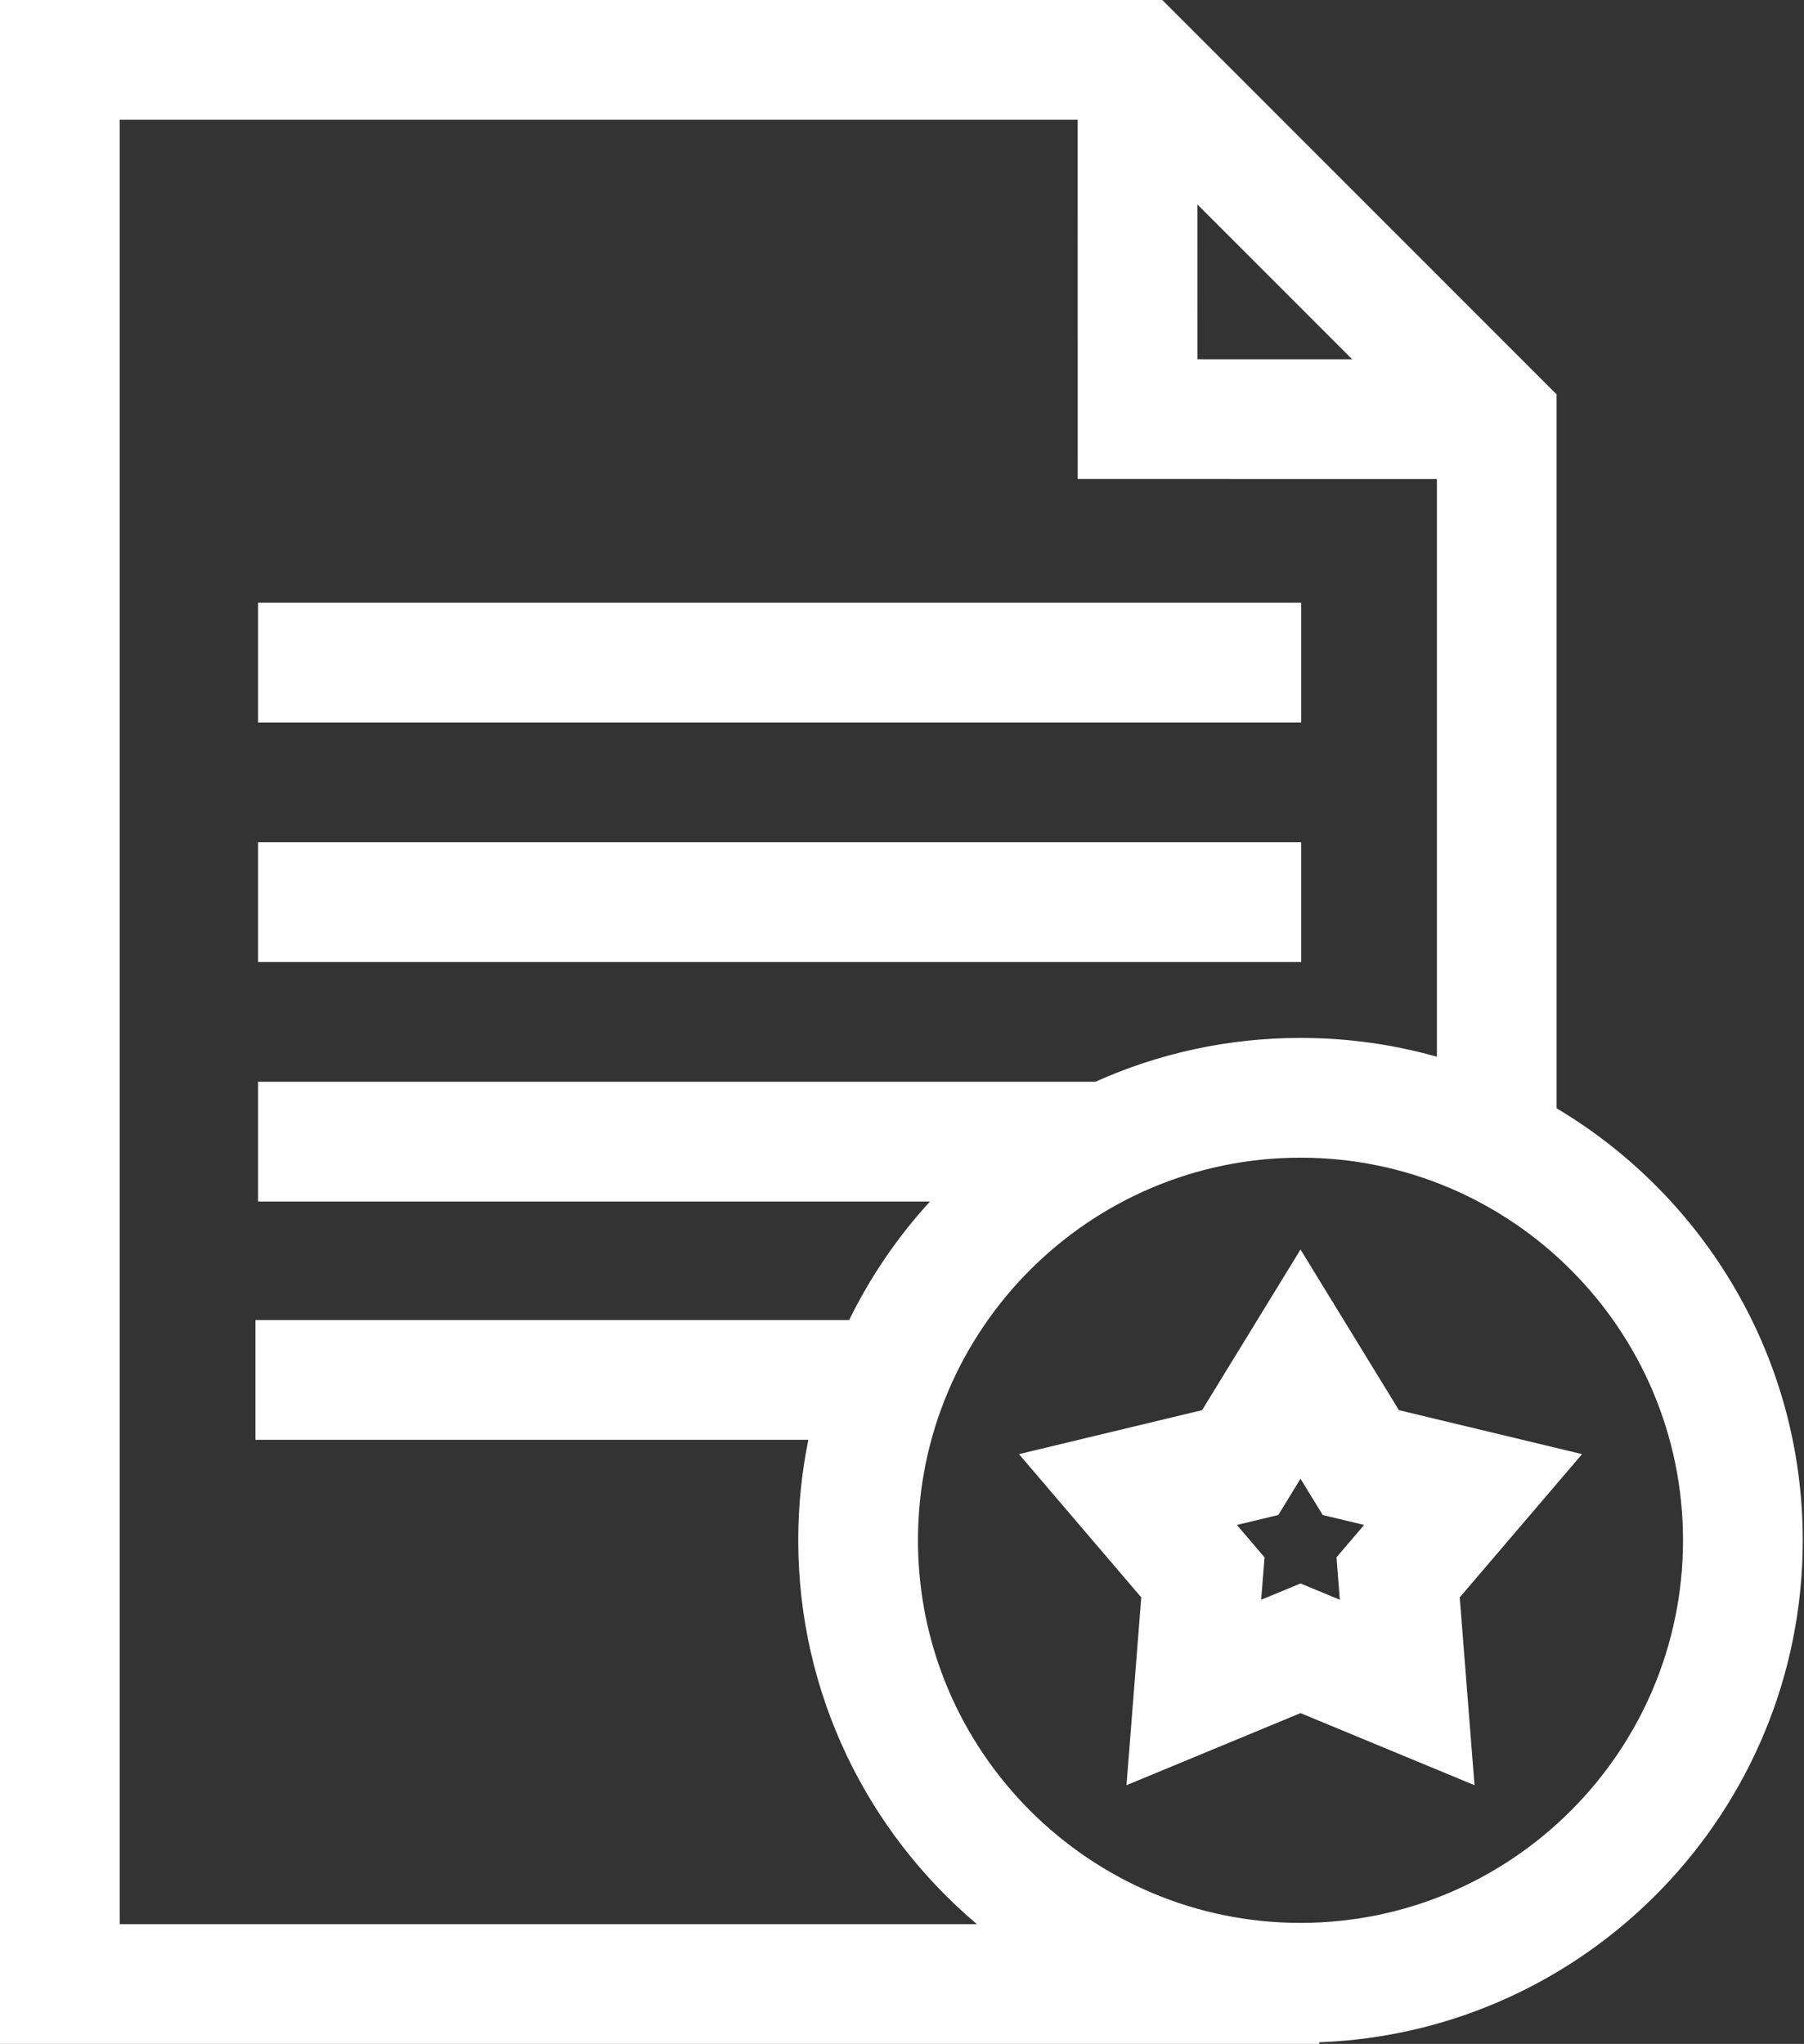
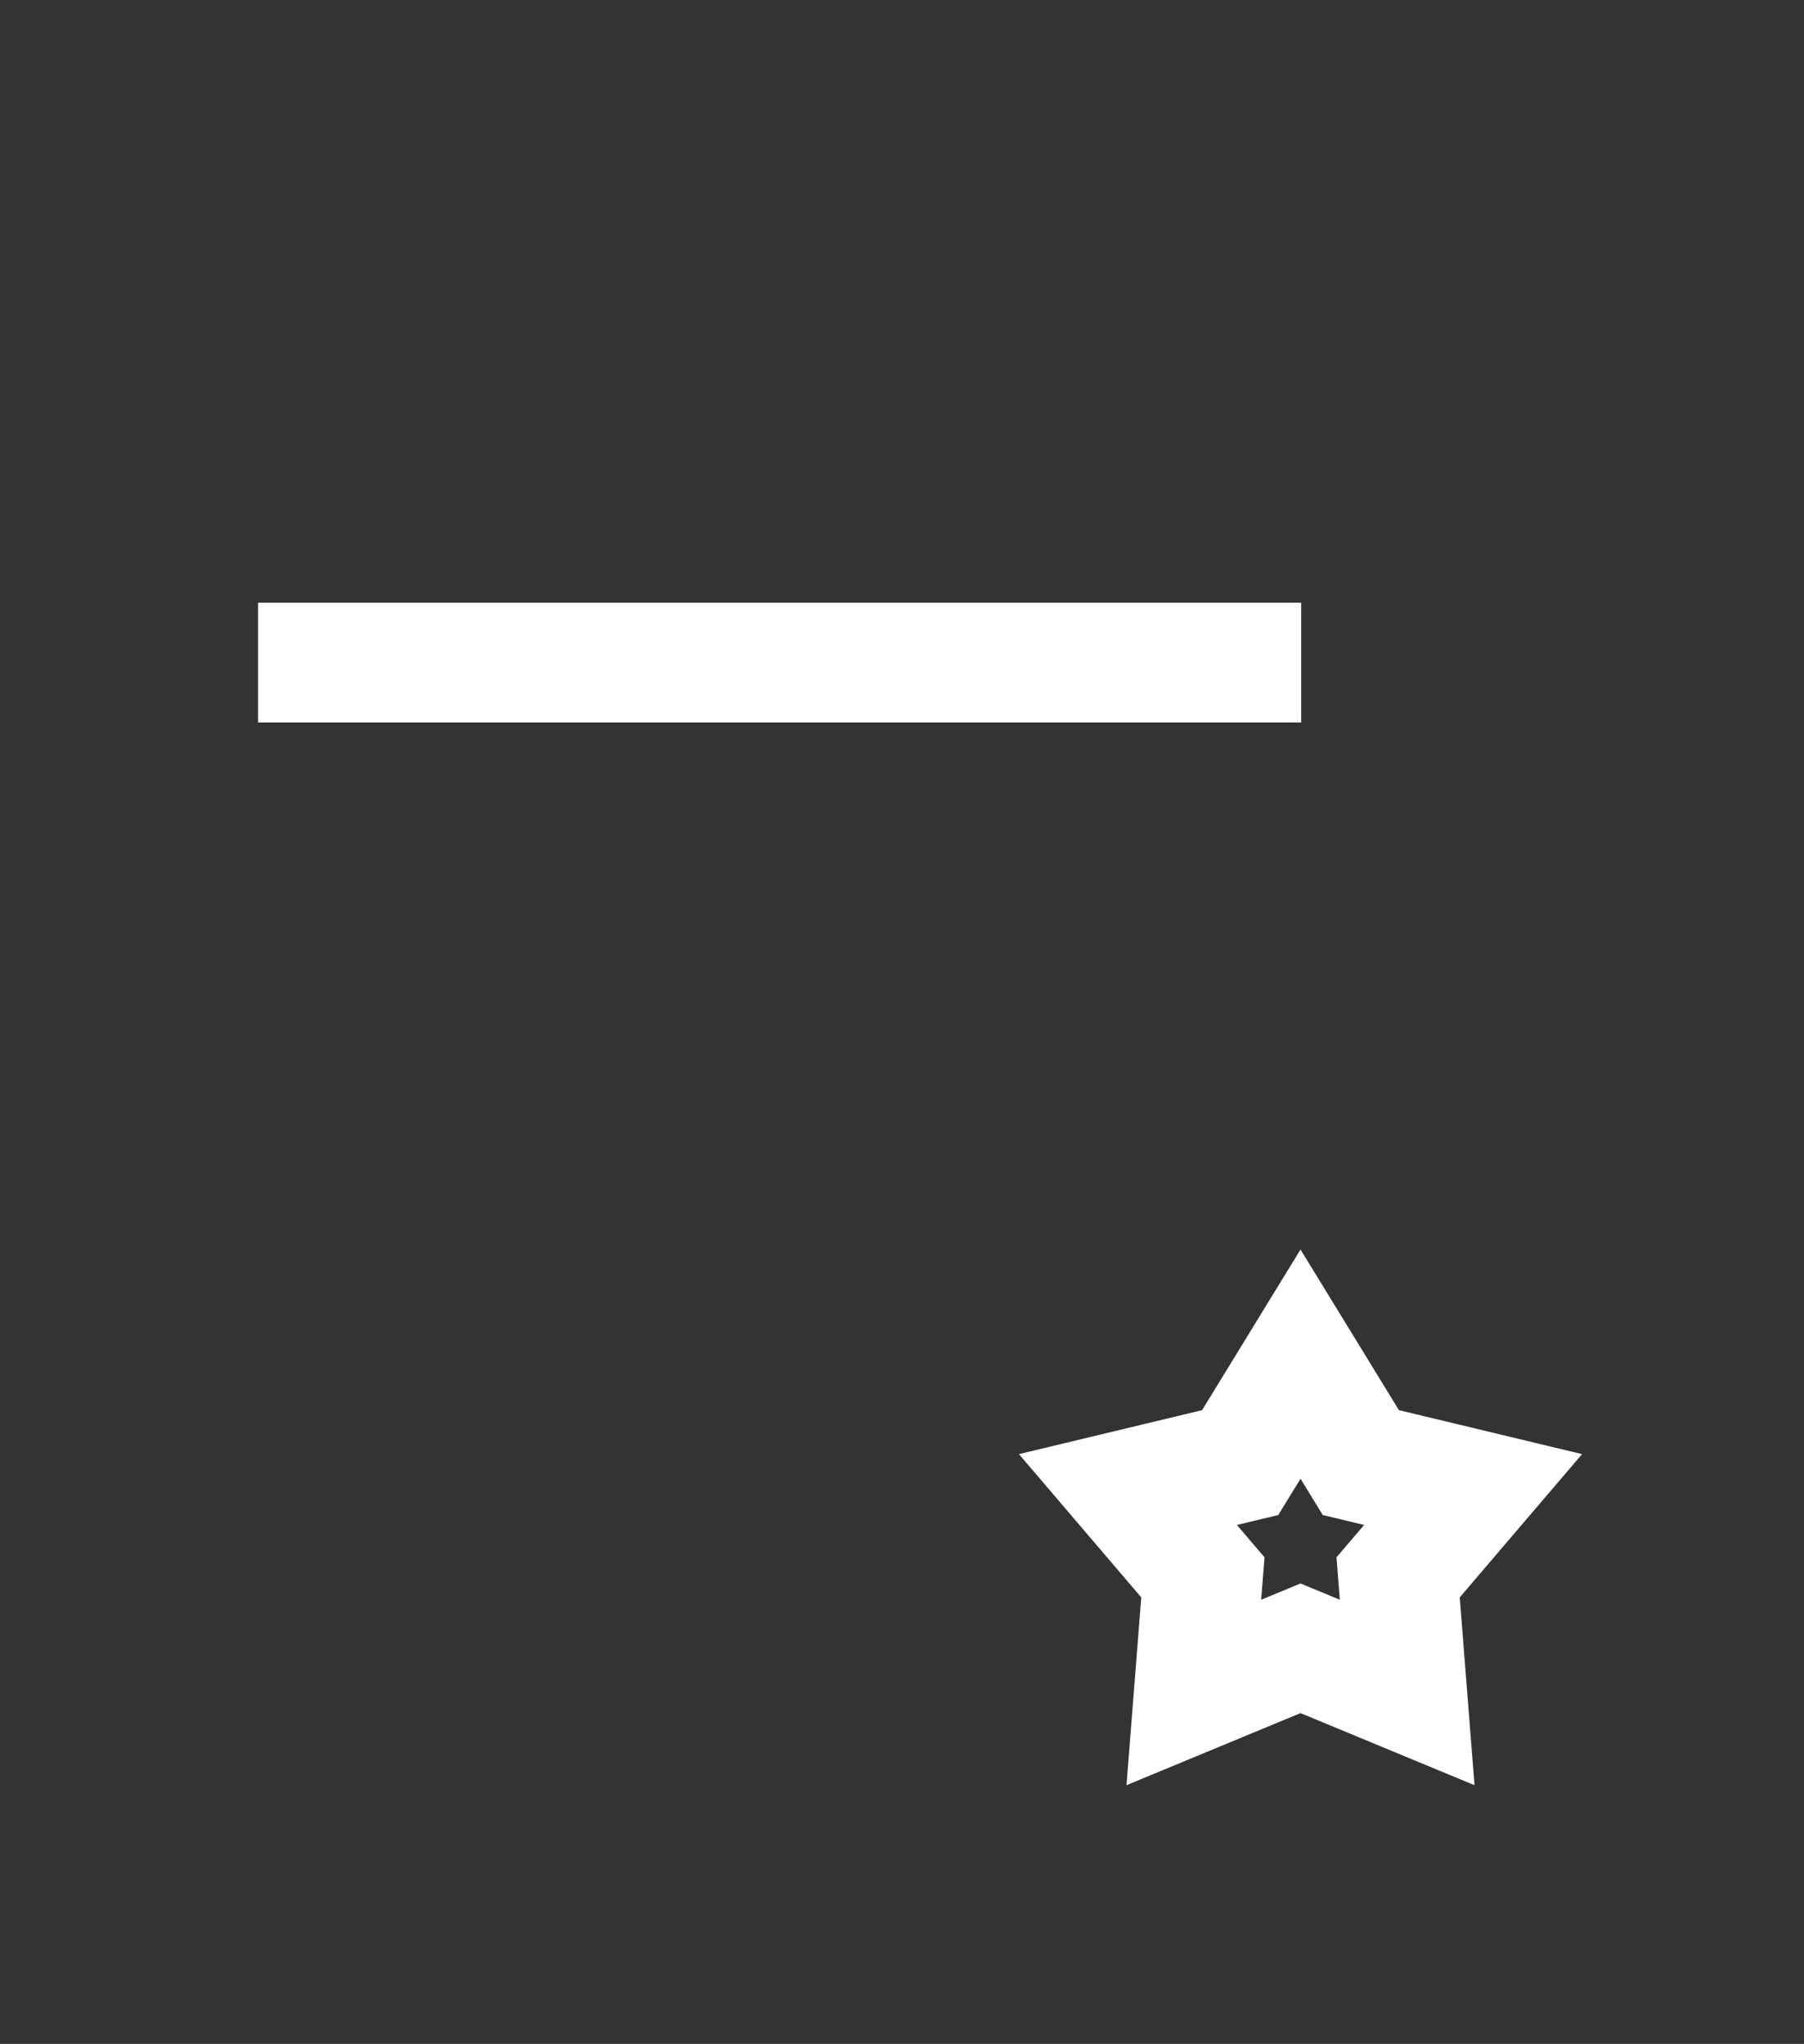
<svg xmlns="http://www.w3.org/2000/svg" width="452px" height="512px" viewBox="0 0 452 512">
  <rect x="0" y="0" width="452" height="512" fill="#333333" stroke="none" />
  <title>030-document-3</title>
  <g id="ТАРГЕТ" stroke="none" stroke-width="1" fill="none" fill-rule="evenodd">
    <g id="030-document-3" fill="#FFFFFF" fill-rule="nonzero">
      <polygon id="Path" points="64.66 150.98 326.016 150.98 326.016 180.98 64.66 180.98" />
-       <polygon id="Path" points="64.66 210.984 326.016 210.984 326.016 240.984 64.66 240.984" />
-       <path d="M451.688,385.844 C451.688,339.875 426.91,299.594 390.016,277.633 L390.016,98.793 L291.223,0 L0,0 L0,512 L330.543,512 L330.543,511.59 C397.766,509.109 451.688,453.66 451.688,385.844 L451.688,385.844 Z M338.797,90.004 L300.02,89.996 L300.012,51.219 L338.797,90.004 Z M30,30 L270.012,30 L270.023,119.992 L360.016,120.004 L360.016,264.715 C349.145,261.645 337.684,260 325.848,260 C307.547,260 290.145,263.93 274.441,270.988 L64.66,270.988 L64.66,300.988 L233,300.988 C224.918,309.82 218.082,319.809 212.762,330.668 L63.996,330.668 L63.996,360.668 L202.535,360.668 C200.875,368.805 200.004,377.223 200.004,385.844 C200.004,424.367 217.41,458.898 244.766,482 L30,482 L30,30 Z M325.848,481.688 C272.996,481.688 230.004,438.691 230.004,385.844 C230.004,332.996 272.996,290 325.848,290 C378.695,290 421.688,332.996 421.688,385.844 C421.688,438.691 378.695,481.688 325.848,481.688 L325.848,481.688 Z" id="Shape" />
      <path d="M350.504,353.246 L325.848,313.008 L301.188,353.246 L255.301,364.262 L285.949,400.148 L282.246,447.195 L325.848,429.137 L369.445,447.195 L365.742,400.148 L396.391,364.262 L350.504,353.246 Z M335.699,400.742 L325.848,396.664 L315.992,400.742 L316.832,390.113 L309.906,382.004 L320.273,379.516 L325.848,370.426 L331.418,379.516 L341.785,382.004 L334.863,390.113 L335.699,400.742 Z" id="Shape" />
    </g>
  </g>
</svg>